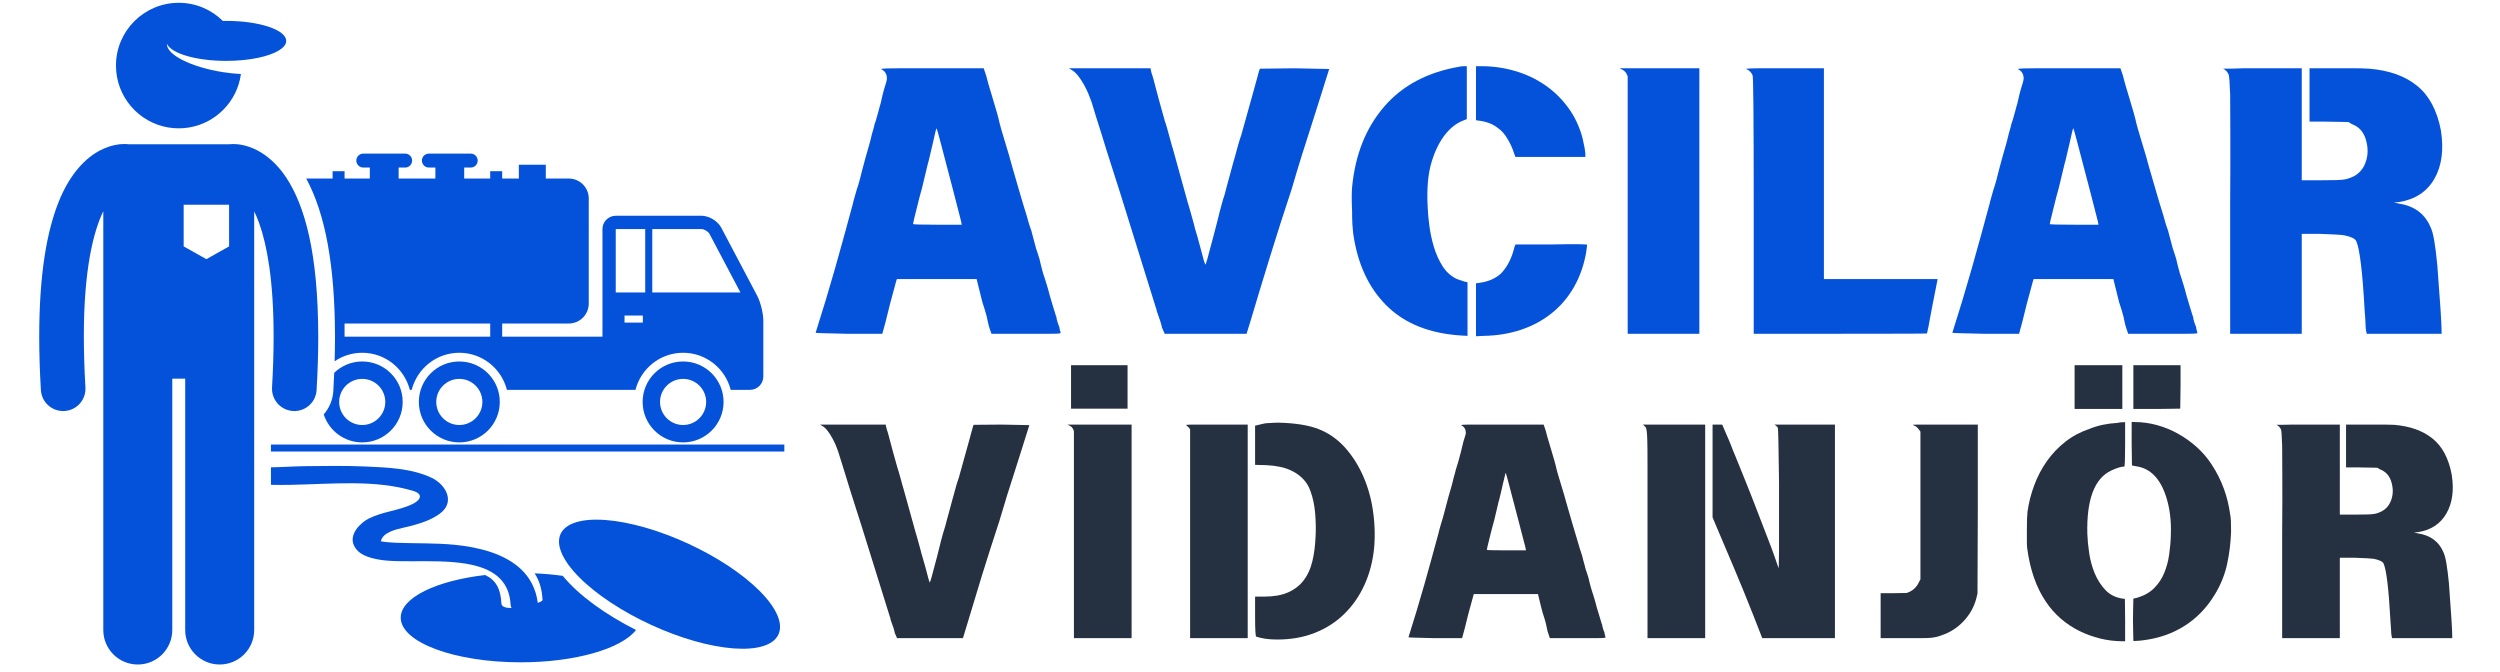
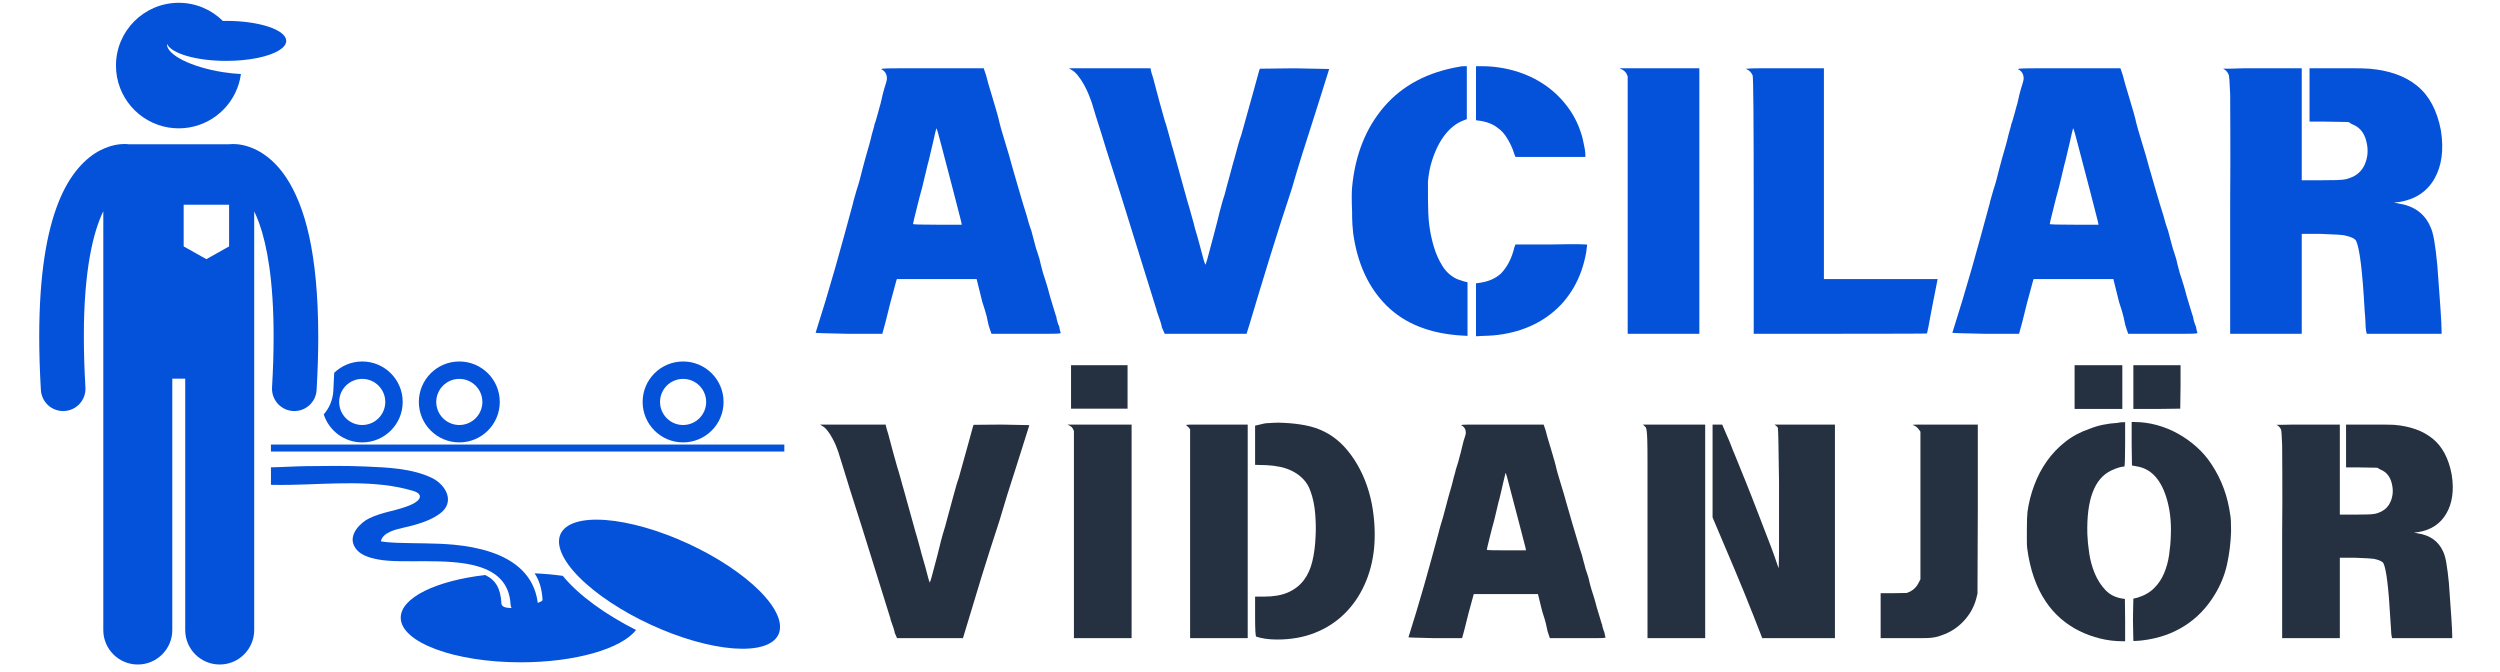
<svg xmlns="http://www.w3.org/2000/svg" width="670" zoomAndPan="magnify" viewBox="0 0 502.5 135" height="180" preserveAspectRatio="xMidYMid meet" version="1.0">
  <defs>
    <g />
    <clipPath id="ae9fa071a8">
      <path d="M 7.742 28 L 64 28 L 64 134 L 7.742 134 Z M 7.742 28 " clip-rule="nonzero" />
    </clipPath>
    <clipPath id="2d9a5d86b5">
      <path d="M 23 0.562 L 58 0.562 L 58 26 L 23 26 Z M 23 0.562 " clip-rule="nonzero" />
    </clipPath>
  </defs>
  <g fill="#0552da" fill-opacity="1">
    <g transform="translate(162.88, 61.697)">
      <g>
        <path d="M 14.328 -47.75 C 14.191 -47.801 14.238 -47.848 14.469 -47.891 C 14.801 -47.941 15.805 -47.969 17.484 -47.969 C 19.172 -47.969 21.406 -47.969 24.188 -47.969 L 34.844 -47.969 L 35.328 -46.547 C 35.566 -45.555 35.992 -44.066 36.609 -42.078 C 36.984 -40.848 37.289 -39.805 37.531 -38.953 C 37.77 -38.098 37.938 -37.438 38.031 -36.969 C 38.082 -36.688 38.438 -35.457 39.094 -33.281 C 39.758 -31.145 40.254 -29.441 40.578 -28.172 C 41.098 -26.422 41.594 -24.719 42.062 -23.062 C 42.539 -21.406 43.02 -19.82 43.5 -18.312 C 43.594 -17.977 43.707 -17.562 43.844 -17.062 C 43.988 -16.562 44.18 -15.984 44.422 -15.328 C 44.609 -14.66 44.75 -14.125 44.844 -13.719 C 44.938 -13.32 45.008 -13.051 45.062 -12.906 C 45.102 -12.812 45.16 -12.598 45.234 -12.266 C 45.305 -11.941 45.438 -11.52 45.625 -11 C 46 -9.906 46.211 -9.148 46.266 -8.734 C 46.305 -8.586 46.375 -8.32 46.469 -7.938 C 46.562 -7.562 46.664 -7.172 46.781 -6.766 C 46.906 -6.367 47.023 -6.004 47.141 -5.672 C 47.266 -5.336 47.328 -5.125 47.328 -5.031 C 47.367 -4.988 47.535 -4.445 47.828 -3.406 C 47.867 -3.219 47.973 -2.828 48.141 -2.234 C 48.305 -1.641 48.484 -1.047 48.672 -0.453 C 48.859 0.129 49.023 0.672 49.172 1.172 C 49.316 1.672 49.41 1.941 49.453 1.984 C 49.453 2.172 49.52 2.5 49.656 2.969 C 49.801 3.445 49.922 3.758 50.016 3.906 C 50.066 4.188 50.113 4.43 50.156 4.641 C 50.207 4.859 50.258 5.035 50.312 5.172 C 50.352 5.223 50.281 5.273 50.094 5.328 C 49.906 5.367 49.254 5.391 48.141 5.391 C 47.023 5.391 45.547 5.391 43.703 5.391 L 36.406 5.391 L 36.109 4.547 C 36.016 4.305 35.922 4.008 35.828 3.656 C 35.734 3.301 35.641 2.883 35.547 2.406 C 35.547 2.312 35.5 2.098 35.406 1.766 C 35.312 1.441 35.191 1.02 35.047 0.5 C 34.859 -0.02 34.703 -0.504 34.578 -0.953 C 34.461 -1.398 34.359 -1.816 34.266 -2.203 L 33.422 -5.609 L 17.391 -5.609 L 17.234 -5.109 C 16.816 -3.598 16.426 -2.156 16.062 -0.781 C 15.707 0.594 15.391 1.867 15.109 3.047 L 14.469 5.391 L 7.234 5.391 C 5.348 5.348 3.848 5.312 2.734 5.281 C 1.617 5.258 1.062 5.223 1.062 5.172 C 2.438 0.867 3.738 -3.441 4.969 -7.766 C 6.195 -12.098 7.398 -16.461 8.578 -20.859 C 8.578 -20.953 8.672 -21.316 8.859 -21.953 C 9.055 -22.598 9.203 -23.109 9.297 -23.484 C 9.535 -24.191 9.75 -24.898 9.938 -25.609 C 10.125 -26.316 10.312 -27.051 10.5 -27.812 C 10.688 -28.477 10.883 -29.211 11.094 -30.016 C 11.312 -30.816 11.562 -31.691 11.844 -32.641 C 11.895 -32.773 11.969 -33.047 12.062 -33.453 C 12.156 -33.859 12.258 -34.285 12.375 -34.734 C 12.5 -35.18 12.617 -35.602 12.734 -36 C 12.848 -36.406 12.906 -36.656 12.906 -36.75 C 13.008 -36.988 13.109 -37.273 13.203 -37.609 C 13.297 -37.941 13.41 -38.344 13.547 -38.812 C 13.785 -39.758 13.93 -40.301 13.984 -40.438 C 14.078 -40.676 14.18 -41.078 14.297 -41.641 C 14.41 -42.211 14.586 -42.926 14.828 -43.781 C 15.203 -44.914 15.391 -45.625 15.391 -45.906 C 15.391 -46.758 15.035 -47.375 14.328 -47.75 Z M 26.328 -32.5 C 25.754 -34.77 25.422 -35.906 25.328 -35.906 C 25.234 -35.625 25.02 -34.723 24.688 -33.203 C 24.594 -32.828 24.473 -32.316 24.328 -31.672 C 24.191 -31.035 24.004 -30.242 23.766 -29.297 C 23.672 -29.016 23.504 -28.352 23.266 -27.312 C 23.035 -26.27 22.773 -25.18 22.484 -24.047 C 22.109 -22.723 21.734 -21.281 21.359 -19.719 C 20.879 -17.832 20.641 -16.816 20.641 -16.672 C 20.641 -16.578 22.273 -16.531 25.547 -16.531 L 30.438 -16.531 L 30.297 -17.234 C 29.922 -18.754 29.398 -20.781 28.734 -23.312 C 28.078 -25.844 27.273 -28.906 26.328 -32.5 Z M 26.328 -32.5 " />
      </g>
    </g>
  </g>
  <g fill="#0552da" fill-opacity="1">
    <g transform="translate(214.308, 61.697)">
      <g>
        <path d="M 1.141 -47.609 L 0.562 -47.969 L 16.953 -47.969 L 17.031 -47.531 C 17.07 -47.344 17.113 -47.164 17.156 -47 C 17.207 -46.844 17.258 -46.691 17.312 -46.547 C 17.406 -46.305 17.648 -45.406 18.047 -43.844 C 18.453 -42.281 19.055 -40.082 19.859 -37.25 C 19.961 -37.008 20.07 -36.676 20.188 -36.25 C 20.301 -35.832 20.453 -35.289 20.641 -34.625 C 20.836 -33.957 20.992 -33.391 21.109 -32.922 C 21.223 -32.453 21.328 -32.098 21.422 -31.859 C 22.18 -29.117 22.805 -26.859 23.297 -25.078 C 23.797 -23.305 24.164 -21.973 24.406 -21.078 C 24.5 -20.836 24.602 -20.492 24.719 -20.047 C 24.844 -19.598 25 -19.039 25.188 -18.375 C 25.375 -17.719 25.523 -17.176 25.641 -16.75 C 25.766 -16.32 25.848 -15.988 25.891 -15.75 C 26.223 -14.664 26.531 -13.586 26.812 -12.516 C 27.102 -11.453 27.391 -10.379 27.672 -9.297 C 27.859 -8.816 27.953 -8.555 27.953 -8.516 C 28.004 -8.461 28.145 -8.844 28.375 -9.656 C 28.945 -11.781 29.43 -13.598 29.828 -15.109 C 30.234 -16.629 30.555 -17.906 30.797 -18.938 C 30.93 -19.457 31.082 -20.023 31.25 -20.641 C 31.414 -21.254 31.617 -21.922 31.859 -22.641 C 31.953 -23.016 32.094 -23.555 32.281 -24.266 C 32.469 -24.973 32.707 -25.848 33 -26.891 C 33.227 -27.785 33.414 -28.484 33.562 -28.984 C 33.707 -29.484 33.801 -29.801 33.844 -29.938 C 34.125 -30.977 34.367 -31.879 34.578 -32.641 C 34.797 -33.398 35 -34.035 35.188 -34.547 C 36.227 -38.242 37.047 -41.176 37.641 -43.344 C 38.234 -45.52 38.625 -46.941 38.812 -47.609 L 38.953 -47.891 L 45.906 -47.969 C 50.539 -47.875 52.859 -47.828 52.859 -47.828 C 52.336 -46.211 51.805 -44.52 51.266 -42.75 C 50.723 -40.977 50.117 -39.07 49.453 -37.031 C 48.742 -34.863 48.047 -32.676 47.359 -30.469 C 46.672 -28.27 46 -26.035 45.344 -23.766 C 43.82 -19.18 42.363 -14.629 40.969 -10.109 C 39.57 -5.586 38.191 -1.035 36.828 3.547 L 36.25 5.391 L 19.797 5.391 L 19.234 4.109 C 19.18 3.641 18.82 2.504 18.156 0.703 L 18.156 0.5 L 18.094 0.422 L 18.094 0.281 L 18.016 0.141 C 15.461 -8.086 13.125 -15.609 11 -22.422 C 9.719 -26.441 8.742 -29.492 8.078 -31.578 C 7.422 -33.66 7.07 -34.797 7.031 -34.984 C 6.312 -37.203 5.672 -39.258 5.109 -41.156 C 4.961 -41.582 4.758 -42.113 4.5 -42.75 C 4.238 -43.383 3.93 -44.02 3.578 -44.656 C 3.223 -45.301 2.832 -45.895 2.406 -46.438 C 1.988 -46.977 1.566 -47.367 1.141 -47.609 Z M 1.141 -47.609 " />
      </g>
    </g>
  </g>
  <g fill="#0552da" fill-opacity="1">
    <g transform="translate(268.503, 61.697)">
      <g>
-         <path d="M 28.172 -48.391 L 29.297 -48.391 C 31.617 -48.391 33.867 -48.066 36.047 -47.422 C 38.223 -46.785 40.207 -45.852 42 -44.625 C 43.801 -43.395 45.363 -41.879 46.688 -40.078 C 48.008 -38.285 48.977 -36.234 49.594 -33.922 C 49.781 -33.109 49.922 -32.43 50.016 -31.891 C 50.109 -31.348 50.156 -30.91 50.156 -30.578 L 50.156 -30.156 L 36.109 -30.156 L 35.828 -30.859 C 35.547 -31.805 35.109 -32.773 34.516 -33.766 C 33.922 -34.766 33.297 -35.477 32.641 -35.906 C 31.641 -36.75 30.289 -37.27 28.594 -37.469 L 28.172 -37.531 Z M 24.969 -48.312 C 25.07 -48.363 25.359 -48.391 25.828 -48.391 L 26.328 -48.391 L 26.328 -37.75 L 25.609 -37.469 C 24.242 -36.945 23.016 -35.988 21.922 -34.594 C 20.836 -33.195 19.961 -31.43 19.297 -29.297 C 18.922 -28.117 18.66 -26.758 18.516 -25.219 C 18.379 -23.688 18.359 -22.02 18.453 -20.219 C 18.492 -19.082 18.609 -17.781 18.797 -16.312 C 18.992 -14.852 19.301 -13.426 19.719 -12.031 C 20.145 -10.633 20.723 -9.352 21.453 -8.188 C 22.191 -7.031 23.156 -6.172 24.344 -5.609 C 24.57 -5.516 24.816 -5.43 25.078 -5.359 C 25.336 -5.285 25.586 -5.203 25.828 -5.109 L 26.469 -4.969 L 26.469 5.812 L 25.328 5.75 C 18.898 5.363 13.863 3.363 10.219 -0.25 C 6.57 -3.863 4.328 -8.723 3.484 -14.828 C 3.43 -15.297 3.379 -15.883 3.328 -16.594 C 3.285 -17.312 3.266 -18.191 3.266 -19.234 C 3.172 -21.359 3.172 -22.961 3.266 -24.047 C 3.879 -30.578 6.031 -35.984 9.719 -40.266 C 13.406 -44.547 18.488 -47.227 24.969 -48.312 Z M 35.906 -12.062 L 36.109 -12.562 L 43.359 -12.562 C 48.129 -12.656 50.516 -12.629 50.516 -12.484 C 50.516 -12.391 50.445 -11.867 50.312 -10.922 C 49.832 -8.273 48.988 -5.922 47.781 -3.859 C 46.582 -1.805 45.082 -0.07 43.281 1.344 C 41.477 2.77 39.43 3.859 37.141 4.609 C 34.848 5.367 32.379 5.77 29.734 5.812 L 28.172 5.891 L 28.172 -4.75 L 28.734 -4.828 C 30.578 -5.055 32.066 -5.691 33.203 -6.734 C 34.484 -8.066 35.383 -9.844 35.906 -12.062 Z M 35.906 -12.062 " />
+         <path d="M 28.172 -48.391 L 29.297 -48.391 C 31.617 -48.391 33.867 -48.066 36.047 -47.422 C 38.223 -46.785 40.207 -45.852 42 -44.625 C 43.801 -43.395 45.363 -41.879 46.688 -40.078 C 48.008 -38.285 48.977 -36.234 49.594 -33.922 C 49.781 -33.109 49.922 -32.43 50.016 -31.891 C 50.109 -31.348 50.156 -30.91 50.156 -30.578 L 50.156 -30.156 L 36.109 -30.156 L 35.828 -30.859 C 35.547 -31.805 35.109 -32.773 34.516 -33.766 C 33.922 -34.766 33.297 -35.477 32.641 -35.906 C 31.641 -36.75 30.289 -37.27 28.594 -37.469 L 28.172 -37.531 Z M 24.969 -48.312 C 25.07 -48.363 25.359 -48.391 25.828 -48.391 L 26.328 -48.391 L 26.328 -37.75 L 25.609 -37.469 C 24.242 -36.945 23.016 -35.988 21.922 -34.594 C 20.836 -33.195 19.961 -31.43 19.297 -29.297 C 18.922 -28.117 18.66 -26.758 18.516 -25.219 C 18.492 -19.082 18.609 -17.781 18.797 -16.312 C 18.992 -14.852 19.301 -13.426 19.719 -12.031 C 20.145 -10.633 20.723 -9.352 21.453 -8.188 C 22.191 -7.031 23.156 -6.172 24.344 -5.609 C 24.57 -5.516 24.816 -5.43 25.078 -5.359 C 25.336 -5.285 25.586 -5.203 25.828 -5.109 L 26.469 -4.969 L 26.469 5.812 L 25.328 5.75 C 18.898 5.363 13.863 3.363 10.219 -0.25 C 6.57 -3.863 4.328 -8.723 3.484 -14.828 C 3.43 -15.297 3.379 -15.883 3.328 -16.594 C 3.285 -17.312 3.266 -18.191 3.266 -19.234 C 3.172 -21.359 3.172 -22.961 3.266 -24.047 C 3.879 -30.578 6.031 -35.984 9.719 -40.266 C 13.406 -44.547 18.488 -47.227 24.969 -48.312 Z M 35.906 -12.062 L 36.109 -12.562 L 43.359 -12.562 C 48.129 -12.656 50.516 -12.629 50.516 -12.484 C 50.516 -12.391 50.445 -11.867 50.312 -10.922 C 49.832 -8.273 48.988 -5.922 47.781 -3.859 C 46.582 -1.805 45.082 -0.07 43.281 1.344 C 41.477 2.77 39.43 3.859 37.141 4.609 C 34.848 5.367 32.379 5.77 29.734 5.812 L 28.172 5.891 L 28.172 -4.75 L 28.734 -4.828 C 30.578 -5.055 32.066 -5.691 33.203 -6.734 C 34.484 -8.066 35.383 -9.844 35.906 -12.062 Z M 35.906 -12.062 " />
      </g>
    </g>
  </g>
  <g fill="#0552da" fill-opacity="1">
    <g transform="translate(321.492, 61.697)">
      <g>
        <path d="M 4.609 -47.688 L 4.047 -47.969 L 20.078 -47.969 L 20.078 5.391 L 5.672 5.391 L 5.672 -46.328 L 5.469 -46.828 C 5.27 -47.203 4.984 -47.488 4.609 -47.688 Z M 4.609 -47.688 " />
      </g>
    </g>
  </g>
  <g fill="#0552da" fill-opacity="1">
    <g transform="translate(346.887, 61.697)">
      <g>
        <path d="M 4.25 -47.75 C 3.969 -47.844 4.02 -47.891 4.406 -47.891 C 4.633 -47.941 5.352 -47.969 6.562 -47.969 C 7.77 -47.969 9.508 -47.969 11.781 -47.969 L 19.719 -47.969 L 19.719 -5.609 L 42.578 -5.609 L 41.5 -0.141 C 41.312 0.805 41.16 1.609 41.047 2.266 C 40.93 2.93 40.828 3.5 40.734 3.969 C 40.629 4.488 40.531 4.941 40.438 5.328 C 40.438 5.367 34.617 5.391 22.984 5.391 L 5.609 5.391 L 5.609 -20.359 C 5.609 -37.535 5.535 -46.266 5.391 -46.547 C 5.148 -47.109 4.77 -47.508 4.25 -47.75 Z M 4.25 -47.75 " />
      </g>
    </g>
  </g>
  <g fill="#0552da" fill-opacity="1">
    <g transform="translate(391.364, 61.697)">
      <g>
        <path d="M 14.328 -47.75 C 14.191 -47.801 14.238 -47.848 14.469 -47.891 C 14.801 -47.941 15.805 -47.969 17.484 -47.969 C 19.172 -47.969 21.406 -47.969 24.188 -47.969 L 34.844 -47.969 L 35.328 -46.547 C 35.566 -45.555 35.992 -44.066 36.609 -42.078 C 36.984 -40.848 37.289 -39.805 37.531 -38.953 C 37.77 -38.098 37.938 -37.438 38.031 -36.969 C 38.082 -36.688 38.438 -35.457 39.094 -33.281 C 39.758 -31.145 40.254 -29.441 40.578 -28.172 C 41.098 -26.422 41.594 -24.719 42.062 -23.062 C 42.539 -21.406 43.02 -19.82 43.5 -18.312 C 43.594 -17.977 43.707 -17.562 43.844 -17.062 C 43.988 -16.562 44.18 -15.984 44.422 -15.328 C 44.609 -14.66 44.75 -14.125 44.844 -13.719 C 44.938 -13.32 45.008 -13.051 45.062 -12.906 C 45.102 -12.812 45.16 -12.598 45.234 -12.266 C 45.305 -11.941 45.438 -11.52 45.625 -11 C 46 -9.906 46.211 -9.148 46.266 -8.734 C 46.305 -8.586 46.375 -8.32 46.469 -7.938 C 46.562 -7.562 46.664 -7.172 46.781 -6.766 C 46.906 -6.367 47.023 -6.004 47.141 -5.672 C 47.266 -5.336 47.328 -5.125 47.328 -5.031 C 47.367 -4.988 47.535 -4.445 47.828 -3.406 C 47.867 -3.219 47.973 -2.828 48.141 -2.234 C 48.305 -1.641 48.484 -1.047 48.672 -0.453 C 48.859 0.129 49.023 0.672 49.172 1.172 C 49.316 1.672 49.41 1.941 49.453 1.984 C 49.453 2.172 49.52 2.5 49.656 2.969 C 49.801 3.445 49.922 3.758 50.016 3.906 C 50.066 4.188 50.113 4.43 50.156 4.641 C 50.207 4.859 50.258 5.035 50.312 5.172 C 50.352 5.223 50.281 5.273 50.094 5.328 C 49.906 5.367 49.254 5.391 48.141 5.391 C 47.023 5.391 45.547 5.391 43.703 5.391 L 36.406 5.391 L 36.109 4.547 C 36.016 4.305 35.922 4.008 35.828 3.656 C 35.734 3.301 35.641 2.883 35.547 2.406 C 35.547 2.312 35.5 2.098 35.406 1.766 C 35.312 1.441 35.191 1.02 35.047 0.5 C 34.859 -0.02 34.703 -0.504 34.578 -0.953 C 34.461 -1.398 34.359 -1.816 34.266 -2.203 L 33.422 -5.609 L 17.391 -5.609 L 17.234 -5.109 C 16.816 -3.598 16.426 -2.156 16.062 -0.781 C 15.707 0.594 15.391 1.867 15.109 3.047 L 14.469 5.391 L 7.234 5.391 C 5.348 5.348 3.848 5.312 2.734 5.281 C 1.617 5.258 1.062 5.223 1.062 5.172 C 2.438 0.867 3.738 -3.441 4.969 -7.766 C 6.195 -12.098 7.398 -16.461 8.578 -20.859 C 8.578 -20.953 8.672 -21.316 8.859 -21.953 C 9.055 -22.598 9.203 -23.109 9.297 -23.484 C 9.535 -24.191 9.75 -24.898 9.938 -25.609 C 10.125 -26.316 10.312 -27.051 10.5 -27.812 C 10.688 -28.477 10.883 -29.211 11.094 -30.016 C 11.312 -30.816 11.562 -31.691 11.844 -32.641 C 11.895 -32.773 11.969 -33.047 12.062 -33.453 C 12.156 -33.859 12.258 -34.285 12.375 -34.734 C 12.5 -35.18 12.617 -35.602 12.734 -36 C 12.848 -36.406 12.906 -36.656 12.906 -36.75 C 13.008 -36.988 13.109 -37.273 13.203 -37.609 C 13.297 -37.941 13.41 -38.344 13.547 -38.812 C 13.785 -39.758 13.93 -40.301 13.984 -40.438 C 14.078 -40.676 14.18 -41.078 14.297 -41.641 C 14.41 -42.211 14.586 -42.926 14.828 -43.781 C 15.203 -44.914 15.391 -45.625 15.391 -45.906 C 15.391 -46.758 15.035 -47.375 14.328 -47.75 Z M 26.328 -32.5 C 25.754 -34.77 25.422 -35.906 25.328 -35.906 C 25.234 -35.625 25.02 -34.723 24.688 -33.203 C 24.594 -32.828 24.473 -32.316 24.328 -31.672 C 24.191 -31.035 24.004 -30.242 23.766 -29.297 C 23.672 -29.016 23.504 -28.352 23.266 -27.312 C 23.035 -26.27 22.773 -25.18 22.484 -24.047 C 22.109 -22.723 21.734 -21.281 21.359 -19.719 C 20.879 -17.832 20.641 -16.816 20.641 -16.672 C 20.641 -16.578 22.273 -16.531 25.547 -16.531 L 30.438 -16.531 L 30.297 -17.234 C 29.922 -18.754 29.398 -20.781 28.734 -23.312 C 28.078 -25.844 27.273 -28.906 26.328 -32.5 Z M 26.328 -32.5 " />
      </g>
    </g>
  </g>
  <g fill="#0552da" fill-opacity="1">
    <g transform="translate(442.793, 61.697)">
      <g>
        <path d="M 19.859 -25.469 L 23.984 -25.469 C 25.16 -25.469 26.102 -25.477 26.812 -25.5 C 27.531 -25.531 28.031 -25.566 28.312 -25.609 C 28.832 -25.66 29.492 -25.875 30.297 -26.25 C 31.285 -26.77 32.02 -27.551 32.5 -28.594 C 33.156 -30.062 33.27 -31.625 32.844 -33.281 C 32.426 -35.031 31.457 -36.188 29.938 -36.75 L 29.234 -37.172 L 24.547 -37.25 L 21.422 -37.25 L 21.422 -47.969 C 23.836 -47.969 25.789 -47.969 27.281 -47.969 C 28.77 -47.969 29.941 -47.969 30.797 -47.969 C 31.648 -47.969 32.266 -47.953 32.641 -47.922 C 33.016 -47.898 33.273 -47.891 33.422 -47.891 C 37.441 -47.555 40.656 -46.406 43.062 -44.438 C 45.477 -42.477 47.066 -39.492 47.828 -35.484 C 48.441 -31.598 48.004 -28.352 46.516 -25.75 C 45.023 -23.156 42.645 -21.598 39.375 -21.078 L 38.391 -21 L 39.312 -20.797 C 42.426 -20.316 44.551 -18.773 45.688 -16.172 C 46.02 -15.516 46.289 -14.547 46.5 -13.266 C 46.719 -11.992 46.922 -10.363 47.109 -8.375 C 47.68 -0.988 47.969 3.43 47.969 4.891 L 47.969 5.391 L 32.922 5.391 L 32.781 4.75 C 32.727 4.469 32.691 3.984 32.672 3.297 C 32.648 2.609 32.594 1.742 32.5 0.703 C 32.07 -7.098 31.504 -11.754 30.797 -13.266 C 30.555 -13.742 29.75 -14.125 28.375 -14.406 C 27.852 -14.5 26.27 -14.594 23.625 -14.688 L 19.859 -14.688 L 19.859 5.391 L 5.469 5.391 L 5.469 -20.438 C 5.508 -26.676 5.52 -31.641 5.5 -35.328 C 5.477 -39.023 5.469 -41.508 5.469 -42.781 C 5.375 -45.195 5.273 -46.5 5.172 -46.688 C 4.941 -47.25 4.566 -47.648 4.047 -47.891 C 4.328 -47.891 4.656 -47.891 5.031 -47.891 C 5.414 -47.891 5.852 -47.898 6.344 -47.922 C 6.844 -47.953 7.426 -47.969 8.094 -47.969 L 19.859 -47.969 Z M 19.859 -25.469 " />
      </g>
    </g>
  </g>
  <path fill="#0552da" d="M 113.117 115.746 C 111.32 115.496 109.422 115.324 107.457 115.238 C 108.402 116.664 108.934 118.395 109.055 120.598 C 109.062 120.742 108.688 120.957 108.094 121.18 C 107.387 115.629 103.469 112.594 98.695 110.98 C 96.332 110.184 93.762 109.73 91.27 109.492 C 87.395 109.125 83.5 109.25 79.621 109.098 C 78.562 109.059 77.301 108.953 76.551 108.801 C 76.621 108.465 76.84 108 77.203 107.66 C 78.492 106.457 80.832 106.176 82.465 105.742 C 84.547 105.188 86.586 104.555 88.355 103.285 C 91.637 100.93 89.605 97.375 86.73 96.023 C 82.734 94.141 77.898 93.957 73.562 93.77 C 69.516 93.59 65.469 93.648 61.422 93.699 C 59.277 93.723 56.887 93.895 54.461 93.93 L 54.461 97.449 C 55.836 97.48 57.184 97.477 58.457 97.453 C 66.414 97.309 75.355 96.344 83.051 98.672 C 85.117 99.297 84.637 100.52 82.785 101.379 C 80.043 102.652 76.906 102.84 74.168 104.203 C 72.391 105.09 70.121 107.406 71.129 109.609 C 72.008 111.531 74.176 112.105 76.086 112.465 C 80.84 113.359 89.848 112.016 96.047 113.84 C 99.711 114.918 102.391 117.105 102.625 121.516 C 102.641 121.77 102.711 122.004 102.82 122.215 C 101.676 122.219 100.82 121.977 100.785 121.301 C 100.625 118.34 99.711 116.645 97.531 115.578 C 87.695 116.711 80.547 120.121 80.547 124.152 C 80.547 129.105 91.344 133.125 104.66 133.125 C 115.672 133.125 124.953 130.375 127.84 126.625 C 121.797 123.586 116.34 119.688 113.117 115.746 Z M 76.164 108.703 C 76.07 108.672 76.09 108.66 76.164 108.703 Z M 76.164 108.703 " fill-opacity="1" fill-rule="nonzero" />
  <path fill="#0552da" d="M 138.332 109.277 C 139.047 109.609 139.758 109.949 140.457 110.305 C 141.16 110.66 141.852 111.027 142.531 111.402 C 143.211 111.781 143.875 112.164 144.523 112.559 C 145.176 112.953 145.809 113.355 146.426 113.762 C 147.039 114.168 147.633 114.582 148.207 115 C 148.785 115.418 149.336 115.836 149.863 116.262 C 150.391 116.684 150.891 117.109 151.367 117.531 C 151.844 117.957 152.293 118.383 152.715 118.805 C 153.133 119.227 153.523 119.645 153.883 120.062 C 154.242 120.477 154.57 120.891 154.867 121.293 C 155.164 121.699 155.426 122.098 155.656 122.488 C 155.887 122.883 156.078 123.262 156.242 123.637 C 156.402 124.008 156.527 124.371 156.617 124.723 C 156.707 125.074 156.762 125.414 156.781 125.738 C 156.801 126.066 156.785 126.379 156.73 126.676 C 156.68 126.973 156.594 127.258 156.469 127.523 C 156.348 127.789 156.188 128.039 155.996 128.273 C 155.805 128.508 155.578 128.723 155.316 128.918 C 155.055 129.117 154.762 129.293 154.438 129.453 C 154.109 129.613 153.754 129.754 153.363 129.871 C 152.977 129.992 152.559 130.094 152.113 130.172 C 151.668 130.25 151.191 130.309 150.691 130.348 C 150.191 130.387 149.664 130.402 149.117 130.398 C 148.566 130.395 147.992 130.371 147.398 130.328 C 146.805 130.281 146.191 130.215 145.559 130.129 C 144.926 130.043 144.277 129.938 143.613 129.809 C 142.949 129.684 142.27 129.535 141.582 129.371 C 140.891 129.203 140.191 129.02 139.48 128.816 C 138.77 128.613 138.055 128.391 137.332 128.152 C 136.613 127.914 135.887 127.656 135.16 127.387 C 134.434 127.113 133.707 126.824 132.98 126.523 C 132.254 126.219 131.531 125.902 130.816 125.57 C 130.098 125.242 129.391 124.898 128.688 124.543 C 127.984 124.188 127.297 123.82 126.617 123.445 C 125.938 123.07 125.27 122.684 124.621 122.289 C 123.969 121.895 123.336 121.496 122.723 121.086 C 122.105 120.68 121.512 120.266 120.938 119.852 C 120.363 119.434 119.812 119.012 119.285 118.59 C 118.754 118.164 118.254 117.742 117.777 117.316 C 117.301 116.891 116.852 116.469 116.434 116.047 C 116.012 115.621 115.621 115.203 115.262 114.785 C 114.902 114.371 114.574 113.961 114.277 113.555 C 113.984 113.148 113.719 112.75 113.492 112.359 C 113.262 111.969 113.066 111.586 112.906 111.211 C 112.746 110.84 112.617 110.477 112.527 110.125 C 112.438 109.773 112.383 109.438 112.363 109.109 C 112.344 108.785 112.363 108.473 112.414 108.172 C 112.465 107.875 112.555 107.594 112.676 107.324 C 112.801 107.059 112.957 106.809 113.148 106.574 C 113.344 106.344 113.57 106.129 113.832 105.93 C 114.09 105.734 114.383 105.555 114.711 105.395 C 115.035 105.238 115.395 105.098 115.781 104.977 C 116.168 104.855 116.586 104.758 117.035 104.676 C 117.48 104.598 117.953 104.539 118.453 104.5 C 118.957 104.465 119.48 104.445 120.031 104.449 C 120.582 104.453 121.152 104.477 121.746 104.523 C 122.34 104.566 122.953 104.633 123.586 104.719 C 124.219 104.805 124.867 104.914 125.531 105.039 C 126.195 105.168 126.875 105.312 127.566 105.48 C 128.254 105.645 128.957 105.828 129.664 106.031 C 130.375 106.234 131.09 106.457 131.812 106.695 C 132.535 106.934 133.258 107.191 133.988 107.465 C 134.715 107.734 135.441 108.023 136.168 108.328 C 136.891 108.629 137.613 108.945 138.332 109.277 Z M 138.332 109.277 " fill-opacity="1" fill-rule="nonzero" />
  <path fill="#0552da" d="M 66.996 78.594 C 66.891 80.395 66.18 82.027 65.07 83.297 C 66.129 86.562 69.188 88.922 72.805 88.922 C 77.297 88.922 80.941 85.281 80.941 80.789 C 80.941 76.297 77.297 72.656 72.805 72.656 C 70.617 72.656 68.637 73.523 67.176 74.93 C 67.125 76.133 67.07 77.352 66.996 78.594 Z M 72.805 76.156 C 75.363 76.156 77.441 78.234 77.441 80.789 C 77.441 83.348 75.363 85.426 72.805 85.426 C 70.25 85.426 68.172 83.348 68.172 80.789 C 68.172 78.234 70.25 76.156 72.805 76.156 Z M 72.805 76.156 " fill-opacity="1" fill-rule="nonzero" />
  <path fill="#0552da" d="M 92.324 88.922 C 96.812 88.922 100.457 85.281 100.457 80.789 C 100.457 76.297 96.812 72.656 92.324 72.656 C 87.828 72.656 84.188 76.297 84.188 80.789 C 84.188 85.281 87.828 88.922 92.324 88.922 Z M 92.324 76.156 C 94.879 76.156 96.957 78.234 96.957 80.789 C 96.957 83.348 94.879 85.426 92.324 85.426 C 89.766 85.426 87.688 83.348 87.688 80.789 C 87.688 78.234 89.766 76.156 92.324 76.156 Z M 92.324 76.156 " fill-opacity="1" fill-rule="nonzero" />
  <path fill="#0552da" d="M 137.301 72.656 C 132.809 72.656 129.168 76.297 129.168 80.789 C 129.168 85.281 132.809 88.922 137.301 88.922 C 141.793 88.922 145.438 85.281 145.438 80.789 C 145.438 76.297 141.793 72.656 137.301 72.656 Z M 141.938 80.789 C 141.938 83.344 139.859 85.426 137.301 85.426 C 134.746 85.426 132.668 83.344 132.668 80.789 C 132.668 78.234 134.746 76.156 137.301 76.156 C 139.859 76.156 141.938 78.234 141.938 80.789 Z M 141.938 80.789 " fill-opacity="1" fill-rule="nonzero" />
-   <path fill="#0552da" d="M 67.336 67.648 C 67.336 69.254 67.309 70.914 67.258 72.617 C 68.84 71.539 70.75 70.906 72.805 70.906 C 77.414 70.906 81.285 74.082 82.375 78.359 L 82.754 78.359 C 83.84 74.082 87.715 70.906 92.324 70.906 C 96.93 70.906 100.801 74.082 101.891 78.359 L 127.734 78.359 C 128.82 74.082 132.695 70.906 137.305 70.906 C 141.914 70.906 145.785 74.082 146.871 78.359 L 150.758 78.359 C 152.227 78.359 153.43 77.156 153.43 75.688 L 153.43 64.457 C 153.43 62.988 152.867 60.723 152.184 59.422 L 144.953 45.73 C 144.27 44.434 142.504 43.367 141.035 43.367 L 123.766 43.367 C 122.297 43.367 121.094 44.57 121.094 46.039 L 121.094 67.664 L 100.938 67.664 L 100.938 65.027 L 114.328 65.027 C 116.543 65.027 118.34 63.23 118.34 61.016 L 118.34 39.895 C 118.34 37.684 116.543 35.887 114.328 35.887 L 109.707 35.887 L 109.707 33.117 L 104.289 33.117 L 104.289 35.887 L 100.938 35.887 L 100.938 34.414 L 98.531 34.414 L 98.531 35.887 L 93.305 35.887 L 93.305 33.68 L 94.613 33.68 C 95.391 33.68 96.016 33.051 96.016 32.277 C 96.016 31.504 95.391 30.875 94.613 30.875 L 86.203 30.875 C 85.43 30.875 84.801 31.504 84.801 32.277 C 84.801 33.051 85.43 33.68 86.203 33.68 L 87.512 33.68 L 87.512 35.887 L 80.125 35.887 L 80.125 33.68 L 81.438 33.68 C 82.211 33.68 82.836 33.051 82.836 32.277 C 82.836 31.504 82.211 30.875 81.438 30.875 L 73.023 30.875 C 72.25 30.875 71.621 31.504 71.621 32.277 C 71.621 33.051 72.25 33.68 73.023 33.68 L 74.332 33.68 L 74.332 35.887 L 69.258 35.887 L 69.258 34.414 L 66.852 34.414 L 66.852 35.887 L 61.551 35.887 C 65.418 43.023 67.316 53.445 67.336 67.648 Z M 125.531 64.844 L 125.531 63.418 L 129.211 63.418 L 129.211 64.844 Z M 142.59 46.977 L 148.828 58.789 L 131.109 58.789 L 131.109 46.039 L 141.035 46.039 C 141.512 46.039 142.367 46.559 142.59 46.977 Z M 129.688 46.039 L 129.688 58.789 L 123.766 58.789 L 123.766 46.039 Z M 98.531 65.027 L 98.531 67.664 L 69.258 67.664 L 69.258 65.027 Z M 98.531 65.027 " fill-opacity="1" fill-rule="nonzero" />
  <path fill="#0552da" d="M 97.23 89.355 L 54.457 89.355 L 54.457 90.758 L 157.652 90.758 L 157.652 89.355 Z M 97.23 89.355 " fill-opacity="1" fill-rule="nonzero" />
  <g clip-path="url(#ae9fa071a8)">
    <path fill="#0552da" d="M 51.094 71.68 L 51.094 42.488 C 51.426 43.172 51.762 43.953 52.094 44.863 C 53.672 49.246 55.004 56.434 54.996 67.656 C 54.996 70.746 54.898 74.145 54.68 77.875 C 54.535 80.348 56.426 82.469 58.898 82.613 C 58.988 82.617 59.074 82.621 59.164 82.621 C 61.52 82.621 63.5 80.781 63.637 78.398 C 63.863 74.508 63.969 70.938 63.969 67.656 C 63.949 50.73 61.246 41.363 57.559 35.73 C 55.719 32.934 53.562 31.141 51.57 30.148 C 49.582 29.145 47.836 28.945 46.84 28.949 C 46.48 28.949 46.215 28.973 46.047 28.992 C 46.043 28.992 46.039 28.992 46.035 28.996 L 25.816 28.996 C 25.812 28.992 25.809 28.992 25.809 28.992 C 25.641 28.973 25.371 28.945 25.016 28.945 C 24.02 28.945 22.273 29.145 20.281 30.148 C 17.266 31.641 14.016 34.914 11.738 40.711 C 9.438 46.531 7.891 54.945 7.883 67.652 C 7.883 70.938 7.988 74.508 8.219 78.398 C 8.359 80.781 10.332 82.621 12.691 82.621 C 12.777 82.621 12.867 82.617 12.957 82.613 C 15.43 82.469 17.32 80.344 17.172 77.871 C 16.953 74.141 16.855 70.746 16.855 67.652 C 16.836 54.074 18.816 46.445 20.762 42.465 L 20.762 126.637 C 20.762 130.465 23.867 133.566 27.695 133.566 C 31.523 133.566 34.629 130.465 34.629 126.637 L 34.629 76.109 L 37.227 76.109 L 37.227 126.637 C 37.227 130.465 40.332 133.566 44.16 133.566 C 47.988 133.566 51.094 130.465 51.094 126.637 Z M 36.918 41.156 L 46.047 41.156 L 46.047 49.527 L 41.48 52.09 L 36.918 49.527 Z M 36.918 41.156 " fill-opacity="1" fill-rule="nonzero" />
  </g>
  <g clip-path="url(#2d9a5d86b5)">
    <path fill="#0552da" d="M 37.984 25.629 C 43.422 24.734 47.688 20.367 48.426 14.879 C 47.289 14.824 46.09 14.699 44.855 14.508 C 38.395 13.504 33.414 10.973 33.559 8.805 C 34.414 10.746 39.414 12.238 45.473 12.238 C 50.047 12.238 54.023 11.387 56.066 10.137 C 57 9.566 57.531 8.914 57.531 8.219 C 57.531 6 52.133 4.199 45.473 4.199 C 45.246 4.199 45.023 4.207 44.797 4.211 C 42.52 1.957 39.387 0.562 35.926 0.562 C 28.961 0.562 23.309 6.215 23.309 13.18 C 23.309 19.449 27.879 24.645 33.867 25.629 C 34.539 25.738 35.227 25.797 35.926 25.797 C 36.629 25.797 37.316 25.738 37.984 25.629 Z M 37.984 25.629 " fill-opacity="1" fill-rule="nonzero" />
  </g>
  <g fill="#253041" fill-opacity="1">
    <g transform="translate(164.381, 123.919)">
      <g>
        <path d="M 0.906 -38.297 L 0.453 -38.578 L 13.641 -38.578 L 13.703 -38.25 C 13.734 -38.094 13.77 -37.945 13.812 -37.812 C 13.852 -37.676 13.891 -37.551 13.922 -37.438 C 14.004 -37.25 14.207 -36.523 14.531 -35.266 C 14.852 -34.016 15.336 -32.25 15.984 -29.969 C 16.055 -29.781 16.141 -29.516 16.234 -29.172 C 16.328 -28.828 16.453 -28.391 16.609 -27.859 C 16.766 -27.328 16.891 -26.867 16.984 -26.484 C 17.078 -26.098 17.16 -25.812 17.234 -25.625 C 17.848 -23.414 18.352 -21.598 18.75 -20.172 C 19.145 -18.742 19.441 -17.672 19.641 -16.953 C 19.711 -16.766 19.797 -16.488 19.891 -16.125 C 19.984 -15.758 20.109 -15.312 20.266 -14.781 C 20.41 -14.25 20.531 -13.812 20.625 -13.469 C 20.727 -13.125 20.797 -12.859 20.828 -12.672 C 21.098 -11.797 21.348 -10.93 21.578 -10.078 C 21.805 -9.223 22.035 -8.359 22.266 -7.484 C 22.41 -7.098 22.484 -6.883 22.484 -6.844 C 22.523 -6.812 22.641 -7.117 22.828 -7.766 C 23.285 -9.473 23.676 -10.938 24 -12.156 C 24.32 -13.375 24.578 -14.398 24.766 -15.234 C 24.879 -15.66 25.004 -16.117 25.141 -16.609 C 25.273 -17.109 25.438 -17.641 25.625 -18.203 C 25.707 -18.516 25.82 -18.953 25.969 -19.516 C 26.125 -20.086 26.316 -20.789 26.547 -21.625 C 26.734 -22.352 26.883 -22.914 27 -23.312 C 27.113 -23.719 27.188 -23.977 27.219 -24.094 C 27.445 -24.926 27.645 -25.645 27.812 -26.25 C 27.988 -26.863 28.156 -27.379 28.312 -27.797 C 29.145 -30.766 29.801 -33.125 30.281 -34.875 C 30.758 -36.625 31.07 -37.766 31.219 -38.297 L 31.328 -38.531 L 36.922 -38.578 C 40.648 -38.504 42.516 -38.469 42.516 -38.469 C 42.098 -37.176 41.672 -35.816 41.234 -34.391 C 40.797 -32.961 40.312 -31.43 39.781 -29.797 C 39.207 -28.047 38.645 -26.285 38.094 -24.516 C 37.539 -22.742 37 -20.945 36.469 -19.125 C 35.25 -15.426 34.078 -11.758 32.953 -8.125 C 31.836 -4.5 30.727 -0.836 29.625 2.859 L 29.172 4.344 L 15.922 4.344 L 15.469 3.312 C 15.426 2.926 15.141 2.016 14.609 0.578 L 14.609 0.406 L 14.562 0.344 L 14.562 0.234 L 14.5 0.109 C 12.445 -6.504 10.562 -12.551 8.844 -18.031 C 7.82 -21.27 7.039 -23.723 6.5 -25.391 C 5.969 -27.066 5.688 -27.984 5.656 -28.141 C 5.082 -29.93 4.566 -31.586 4.109 -33.109 C 3.992 -33.453 3.832 -33.879 3.625 -34.391 C 3.414 -34.898 3.164 -35.41 2.875 -35.922 C 2.594 -36.441 2.281 -36.922 1.938 -37.359 C 1.594 -37.797 1.25 -38.109 0.906 -38.297 Z M 0.906 -38.297 " />
      </g>
    </g>
  </g>
  <g fill="#253041" fill-opacity="1">
    <g transform="translate(211.296, 123.919)">
      <g>
        <path d="M 3.703 -38.359 L 3.25 -38.578 L 16.156 -38.578 L 16.156 4.344 L 4.562 4.344 L 4.562 -37.266 L 4.391 -37.672 C 4.242 -37.973 4.016 -38.203 3.703 -38.359 Z M 3.984 -50.516 L 15.344 -50.516 L 15.344 -41.781 L 3.984 -41.781 Z M 3.984 -50.516 " />
      </g>
    </g>
  </g>
  <g fill="#253041" fill-opacity="1">
    <g transform="translate(235.04, 123.919)">
      <g>
        <path d="M 3.375 -38.469 C 3.332 -38.469 3.367 -38.488 3.484 -38.531 C 3.672 -38.562 4.25 -38.578 5.219 -38.578 C 6.188 -38.578 7.566 -38.578 9.359 -38.578 L 15.75 -38.578 L 15.75 4.344 L 4.172 4.344 L 4.172 -37.609 L 3.938 -37.953 C 3.707 -38.18 3.52 -38.352 3.375 -38.469 Z M 19.922 -38.875 C 20.297 -38.906 20.738 -38.93 21.25 -38.953 C 21.77 -38.973 22.375 -38.961 23.062 -38.922 C 24.656 -38.848 26.117 -38.676 27.453 -38.406 C 28.785 -38.145 30.02 -37.727 31.156 -37.156 C 32.301 -36.582 33.359 -35.848 34.328 -34.953 C 35.297 -34.066 36.238 -32.938 37.156 -31.562 C 38.863 -28.938 40.047 -25.953 40.703 -22.609 C 41.266 -19.555 41.414 -16.602 41.156 -13.75 C 40.883 -11.051 40.234 -8.578 39.203 -6.328 C 38.18 -4.086 36.832 -2.148 35.156 -0.516 C 33.488 1.117 31.52 2.383 29.25 3.281 C 26.988 4.176 24.469 4.625 21.688 4.625 C 20.852 4.625 20.094 4.578 19.406 4.484 C 18.719 4.391 18.07 4.242 17.469 4.047 C 17.312 4.016 17.234 2.664 17.234 0 L 17.234 -4 L 19.062 -4 C 20.969 -4 22.566 -4.281 23.859 -4.844 C 25.148 -5.414 26.195 -6.223 27 -7.266 C 27.801 -8.316 28.379 -9.582 28.734 -11.062 C 29.098 -12.551 29.316 -14.227 29.391 -16.094 C 29.473 -17.5 29.445 -19.031 29.312 -20.688 C 29.176 -22.344 28.863 -23.836 28.375 -25.172 C 28.031 -26.16 27.539 -26.977 26.906 -27.625 C 26.281 -28.27 25.578 -28.789 24.797 -29.188 C 24.016 -29.594 23.176 -29.891 22.281 -30.078 C 21.395 -30.266 20.473 -30.379 19.516 -30.422 L 17.234 -30.484 L 17.234 -38.359 L 18.156 -38.578 C 18.832 -38.773 19.422 -38.875 19.922 -38.875 Z M 19.922 -38.875 " />
      </g>
    </g>
  </g>
  <g fill="#253041" fill-opacity="1">
    <g transform="translate(282.241, 123.919)">
      <g>
        <path d="M 11.531 -38.406 C 11.414 -38.445 11.453 -38.488 11.641 -38.531 C 11.91 -38.562 12.719 -38.578 14.062 -38.578 C 15.414 -38.578 17.219 -38.578 19.469 -38.578 L 28.031 -38.578 L 28.422 -37.438 C 28.609 -36.645 28.953 -35.445 29.453 -33.844 C 29.754 -32.852 30 -32.016 30.188 -31.328 C 30.383 -30.648 30.52 -30.117 30.594 -29.734 C 30.633 -29.504 30.922 -28.516 31.453 -26.766 C 31.984 -25.055 32.383 -23.688 32.656 -22.656 C 33.07 -21.25 33.469 -19.879 33.844 -18.547 C 34.227 -17.211 34.609 -15.938 34.984 -14.719 C 35.066 -14.457 35.164 -14.125 35.281 -13.719 C 35.395 -13.32 35.547 -12.859 35.734 -12.328 C 35.879 -11.797 35.988 -11.367 36.062 -11.047 C 36.145 -10.723 36.207 -10.504 36.25 -10.391 C 36.281 -10.316 36.32 -10.145 36.375 -9.875 C 36.438 -9.602 36.547 -9.258 36.703 -8.844 C 37.004 -7.969 37.176 -7.359 37.219 -7.016 C 37.25 -6.898 37.301 -6.691 37.375 -6.391 C 37.457 -6.086 37.547 -5.773 37.641 -5.453 C 37.734 -5.129 37.828 -4.832 37.922 -4.562 C 38.023 -4.301 38.078 -4.129 38.078 -4.047 C 38.109 -4.016 38.238 -3.578 38.469 -2.734 C 38.508 -2.586 38.594 -2.273 38.719 -1.797 C 38.852 -1.316 39 -0.836 39.156 -0.359 C 39.312 0.109 39.441 0.539 39.547 0.938 C 39.66 1.344 39.738 1.562 39.781 1.594 C 39.781 1.75 39.836 2.016 39.953 2.391 C 40.066 2.773 40.16 3.023 40.234 3.141 C 40.273 3.367 40.312 3.566 40.344 3.734 C 40.383 3.91 40.426 4.055 40.469 4.172 C 40.508 4.203 40.453 4.238 40.297 4.281 C 40.141 4.32 39.613 4.344 38.719 4.344 C 37.832 4.344 36.645 4.344 35.156 4.344 L 29.281 4.344 L 29.047 3.656 C 28.973 3.469 28.895 3.227 28.812 2.938 C 28.738 2.656 28.664 2.32 28.594 1.938 C 28.594 1.863 28.555 1.691 28.484 1.422 C 28.41 1.16 28.316 0.82 28.203 0.406 C 28.047 -0.02 27.922 -0.41 27.828 -0.766 C 27.734 -1.129 27.645 -1.461 27.562 -1.766 L 26.891 -4.516 L 13.984 -4.516 L 13.875 -4.109 C 13.531 -2.891 13.211 -1.727 12.922 -0.625 C 12.641 0.477 12.383 1.504 12.156 2.453 L 11.641 4.344 L 5.828 4.344 C 4.297 4.301 3.082 4.27 2.188 4.25 C 1.301 4.227 0.859 4.203 0.859 4.172 C 1.961 0.703 3.008 -2.77 4 -6.25 C 4.988 -9.727 5.957 -13.238 6.906 -16.781 C 6.906 -16.852 6.977 -17.145 7.125 -17.656 C 7.281 -18.176 7.398 -18.586 7.484 -18.891 C 7.672 -19.461 7.836 -20.035 7.984 -20.609 C 8.141 -21.18 8.297 -21.77 8.453 -22.375 C 8.598 -22.906 8.754 -23.492 8.922 -24.141 C 9.098 -24.785 9.301 -25.488 9.531 -26.25 C 9.57 -26.363 9.629 -26.582 9.703 -26.906 C 9.773 -27.227 9.859 -27.57 9.953 -27.938 C 10.055 -28.301 10.156 -28.645 10.25 -28.969 C 10.344 -29.289 10.391 -29.488 10.391 -29.562 C 10.461 -29.758 10.535 -29.988 10.609 -30.25 C 10.691 -30.52 10.789 -30.844 10.906 -31.219 C 11.094 -31.977 11.207 -32.414 11.25 -32.531 C 11.32 -32.719 11.406 -33.039 11.5 -33.5 C 11.594 -33.957 11.734 -34.531 11.922 -35.219 C 12.234 -36.133 12.391 -36.703 12.391 -36.922 C 12.391 -37.609 12.102 -38.102 11.531 -38.406 Z M 21.172 -26.141 C 20.711 -27.961 20.445 -28.875 20.375 -28.875 C 20.301 -28.645 20.129 -27.926 19.859 -26.719 C 19.785 -26.406 19.691 -25.992 19.578 -25.484 C 19.461 -24.973 19.312 -24.336 19.125 -23.578 C 19.039 -23.348 18.906 -22.812 18.719 -21.969 C 18.531 -21.133 18.32 -20.258 18.094 -19.344 C 17.789 -18.281 17.488 -17.125 17.188 -15.875 C 16.801 -14.344 16.609 -13.52 16.609 -13.406 C 16.609 -13.332 17.922 -13.297 20.547 -13.297 L 24.484 -13.297 L 24.375 -13.875 C 24.07 -15.094 23.648 -16.719 23.109 -18.75 C 22.578 -20.781 21.93 -23.242 21.172 -26.141 Z M 21.172 -26.141 " />
      </g>
    </g>
  </g>
  <g fill="#253041" fill-opacity="1">
    <g transform="translate(326.93, 123.919)">
      <g>
        <path d="M 3.25 -38.578 L 15.812 -38.578 L 15.812 4.344 L 4.219 4.344 L 4.219 -19.859 C 4.219 -24.348 4.219 -27.895 4.219 -30.5 C 4.219 -33.113 4.203 -34.801 4.172 -35.562 C 4.129 -37.039 4.016 -37.879 3.828 -38.078 L 3.703 -38.188 C 3.629 -38.258 3.555 -38.332 3.484 -38.406 C 3.41 -38.488 3.332 -38.547 3.25 -38.578 Z M 17.297 -38.578 L 19.234 -38.578 L 20.156 -36.422 C 20.344 -36.035 20.625 -35.367 21 -34.422 C 21.344 -33.504 21.57 -32.93 21.688 -32.703 C 22.332 -31.141 23.062 -29.344 23.875 -27.312 C 24.695 -25.281 25.602 -22.969 26.594 -20.375 C 28.613 -15.238 29.867 -11.875 30.359 -10.281 L 30.594 -9.703 L 30.656 -13.016 L 30.656 -26.938 C 30.57 -34.133 30.492 -37.805 30.422 -37.953 C 30.305 -38.148 30.078 -38.359 29.734 -38.578 L 41.891 -38.578 L 41.891 4.344 L 27.281 4.344 L 25.516 -0.172 C 24.18 -3.555 22.875 -6.758 21.594 -9.781 C 20.32 -12.812 19.098 -15.695 17.922 -18.438 L 17.297 -19.922 Z M 17.297 -38.578 " />
      </g>
    </g>
  </g>
  <g fill="#253041" fill-opacity="1">
    <g transform="translate(376.414, 123.919)">
      <g>
        <path d="M 8.109 -38.469 C 8.023 -38.508 8.039 -38.535 8.156 -38.547 C 8.27 -38.566 8.578 -38.578 9.078 -38.578 L 21.125 -38.578 L 21.125 -21.625 L 21.062 -4.625 L 20.828 -3.656 C 20.379 -1.938 19.535 -0.414 18.297 0.906 C 17.055 2.238 15.582 3.191 13.875 3.766 C 13.188 4.035 12.461 4.207 11.703 4.281 C 11.316 4.32 10.688 4.344 9.812 4.344 C 8.938 4.344 7.832 4.344 6.5 4.344 L 1.594 4.344 L 1.594 -4.688 L 4.219 -4.688 L 6.844 -4.734 L 7.531 -5.016 C 8.332 -5.441 8.922 -6.07 9.297 -6.906 L 9.594 -7.484 L 9.594 -37.156 L 9.297 -37.562 C 8.992 -38.02 8.598 -38.32 8.109 -38.469 Z M 8.109 -38.469 " />
      </g>
    </g>
  </g>
  <g fill="#253041" fill-opacity="1">
    <g transform="translate(404.838, 123.919)">
      <g>
        <path d="M 20.828 -38.922 C 21.141 -39.004 21.406 -39.047 21.625 -39.047 C 21.781 -39.047 21.938 -39.047 22.094 -39.047 L 22.312 -39.094 L 22.312 -34.641 C 22.312 -31.641 22.254 -30.141 22.141 -30.141 C 21.535 -30.141 20.66 -29.875 19.516 -29.344 C 16.129 -27.738 14.531 -23.473 14.719 -16.547 C 14.758 -15.41 14.883 -14.133 15.094 -12.719 C 15.301 -11.312 15.672 -9.961 16.203 -8.672 C 16.742 -7.379 17.469 -6.254 18.375 -5.297 C 19.289 -4.348 20.453 -3.781 21.859 -3.594 L 22.266 -3.531 L 22.312 0.688 L 22.312 4.969 L 21.75 4.969 C 20.258 4.969 18.77 4.785 17.281 4.422 C 15.801 4.055 14.395 3.539 13.062 2.875 C 11.738 2.219 10.504 1.395 9.359 0.406 C 8.223 -0.582 7.234 -1.707 6.391 -2.969 C 4.453 -5.82 3.195 -9.414 2.625 -13.75 C 2.582 -14.094 2.562 -14.566 2.562 -15.172 C 2.562 -15.785 2.562 -16.531 2.562 -17.406 C 2.562 -18.25 2.57 -18.973 2.594 -19.578 C 2.613 -20.18 2.645 -20.676 2.688 -21.062 C 2.945 -22.883 3.398 -24.66 4.047 -26.391 C 4.691 -28.129 5.535 -29.738 6.578 -31.219 C 7.629 -32.707 8.867 -34.008 10.297 -35.125 C 11.723 -36.25 13.352 -37.117 15.188 -37.734 C 16.852 -38.41 18.734 -38.805 20.828 -38.922 Z M 23.625 -34.641 L 23.625 -39.094 L 24.141 -39.094 C 25.703 -39.094 27.234 -38.883 28.734 -38.469 C 30.242 -38.051 31.66 -37.469 32.984 -36.719 C 34.316 -35.977 35.562 -35.086 36.719 -34.047 C 37.883 -33.004 38.883 -31.832 39.719 -30.531 C 41.695 -27.531 42.938 -24.164 43.438 -20.438 C 43.508 -20.133 43.555 -19.688 43.578 -19.094 C 43.598 -18.5 43.609 -17.82 43.609 -17.062 C 43.535 -14.852 43.27 -12.68 42.812 -10.547 C 42.352 -8.422 41.535 -6.391 40.359 -4.453 C 38.754 -1.785 36.723 0.32 34.266 1.875 C 31.816 3.438 28.992 4.41 25.797 4.797 C 25.492 4.836 25.227 4.863 25 4.875 C 24.77 4.895 24.578 4.906 24.422 4.906 L 23.969 4.906 L 23.922 2.688 C 23.879 1.281 23.879 -0.129 23.922 -1.547 L 23.969 -3.594 L 24.719 -3.766 C 26.125 -4.18 27.266 -4.828 28.141 -5.703 C 29.016 -6.578 29.688 -7.582 30.156 -8.719 C 30.633 -9.863 30.969 -11.094 31.156 -12.406 C 31.352 -13.727 31.469 -15.051 31.5 -16.375 C 31.613 -19.227 31.289 -21.816 30.531 -24.141 C 29.352 -27.754 27.375 -29.77 24.594 -30.188 L 23.688 -30.359 Z M 12.156 -50.516 L 21.75 -50.516 L 21.75 -41.719 L 12.156 -41.719 Z M 23.969 -50.516 L 33.453 -50.516 L 33.453 -46.344 L 33.391 -41.781 L 28.719 -41.719 L 23.969 -41.719 Z M 23.969 -50.516 " />
      </g>
    </g>
  </g>
  <g fill="#253041" fill-opacity="1">
    <g transform="translate(454.322, 123.919)">
      <g>
        <path d="M 15.984 -20.484 L 19.297 -20.484 C 20.242 -20.484 21.004 -20.492 21.578 -20.516 C 22.148 -20.535 22.551 -20.566 22.781 -20.609 C 23.195 -20.641 23.727 -20.812 24.375 -21.125 C 25.176 -21.539 25.766 -22.164 26.141 -23 C 26.672 -24.176 26.766 -25.43 26.422 -26.766 C 26.078 -28.172 25.301 -29.102 24.094 -29.562 L 23.516 -29.906 L 19.75 -29.969 L 17.234 -29.969 L 17.234 -38.578 C 19.18 -38.578 20.754 -38.578 21.953 -38.578 C 23.148 -38.578 24.086 -38.578 24.766 -38.578 C 25.453 -38.578 25.945 -38.566 26.25 -38.547 C 26.562 -38.535 26.773 -38.531 26.891 -38.531 C 30.117 -38.258 32.703 -37.332 34.641 -35.75 C 36.586 -34.176 37.863 -31.77 38.469 -28.531 C 38.969 -25.414 38.613 -22.812 37.406 -20.719 C 36.207 -18.625 34.297 -17.367 31.672 -16.953 L 30.875 -16.891 L 31.625 -16.719 C 34.133 -16.344 35.848 -15.109 36.766 -13.016 C 37.023 -12.484 37.238 -11.703 37.406 -10.672 C 37.582 -9.641 37.75 -8.328 37.906 -6.734 C 38.352 -0.797 38.578 2.758 38.578 3.938 L 38.578 4.344 L 26.484 4.344 L 26.375 3.828 C 26.332 3.598 26.301 3.207 26.281 2.656 C 26.258 2.102 26.211 1.41 26.141 0.578 C 25.797 -5.703 25.336 -9.453 24.766 -10.672 C 24.578 -11.055 23.93 -11.363 22.828 -11.594 C 22.41 -11.664 21.133 -11.738 19 -11.812 L 15.984 -11.812 L 15.984 4.344 L 4.391 4.344 L 4.391 -16.438 C 4.43 -21.457 4.441 -25.453 4.422 -28.422 C 4.398 -31.391 4.391 -33.391 4.391 -34.422 C 4.316 -36.359 4.242 -37.406 4.172 -37.562 C 3.973 -38.02 3.664 -38.344 3.25 -38.531 C 3.477 -38.531 3.742 -38.531 4.047 -38.531 C 4.359 -38.531 4.711 -38.535 5.109 -38.547 C 5.504 -38.566 5.969 -38.578 6.5 -38.578 L 15.984 -38.578 Z M 15.984 -20.484 " />
      </g>
    </g>
  </g>
</svg>